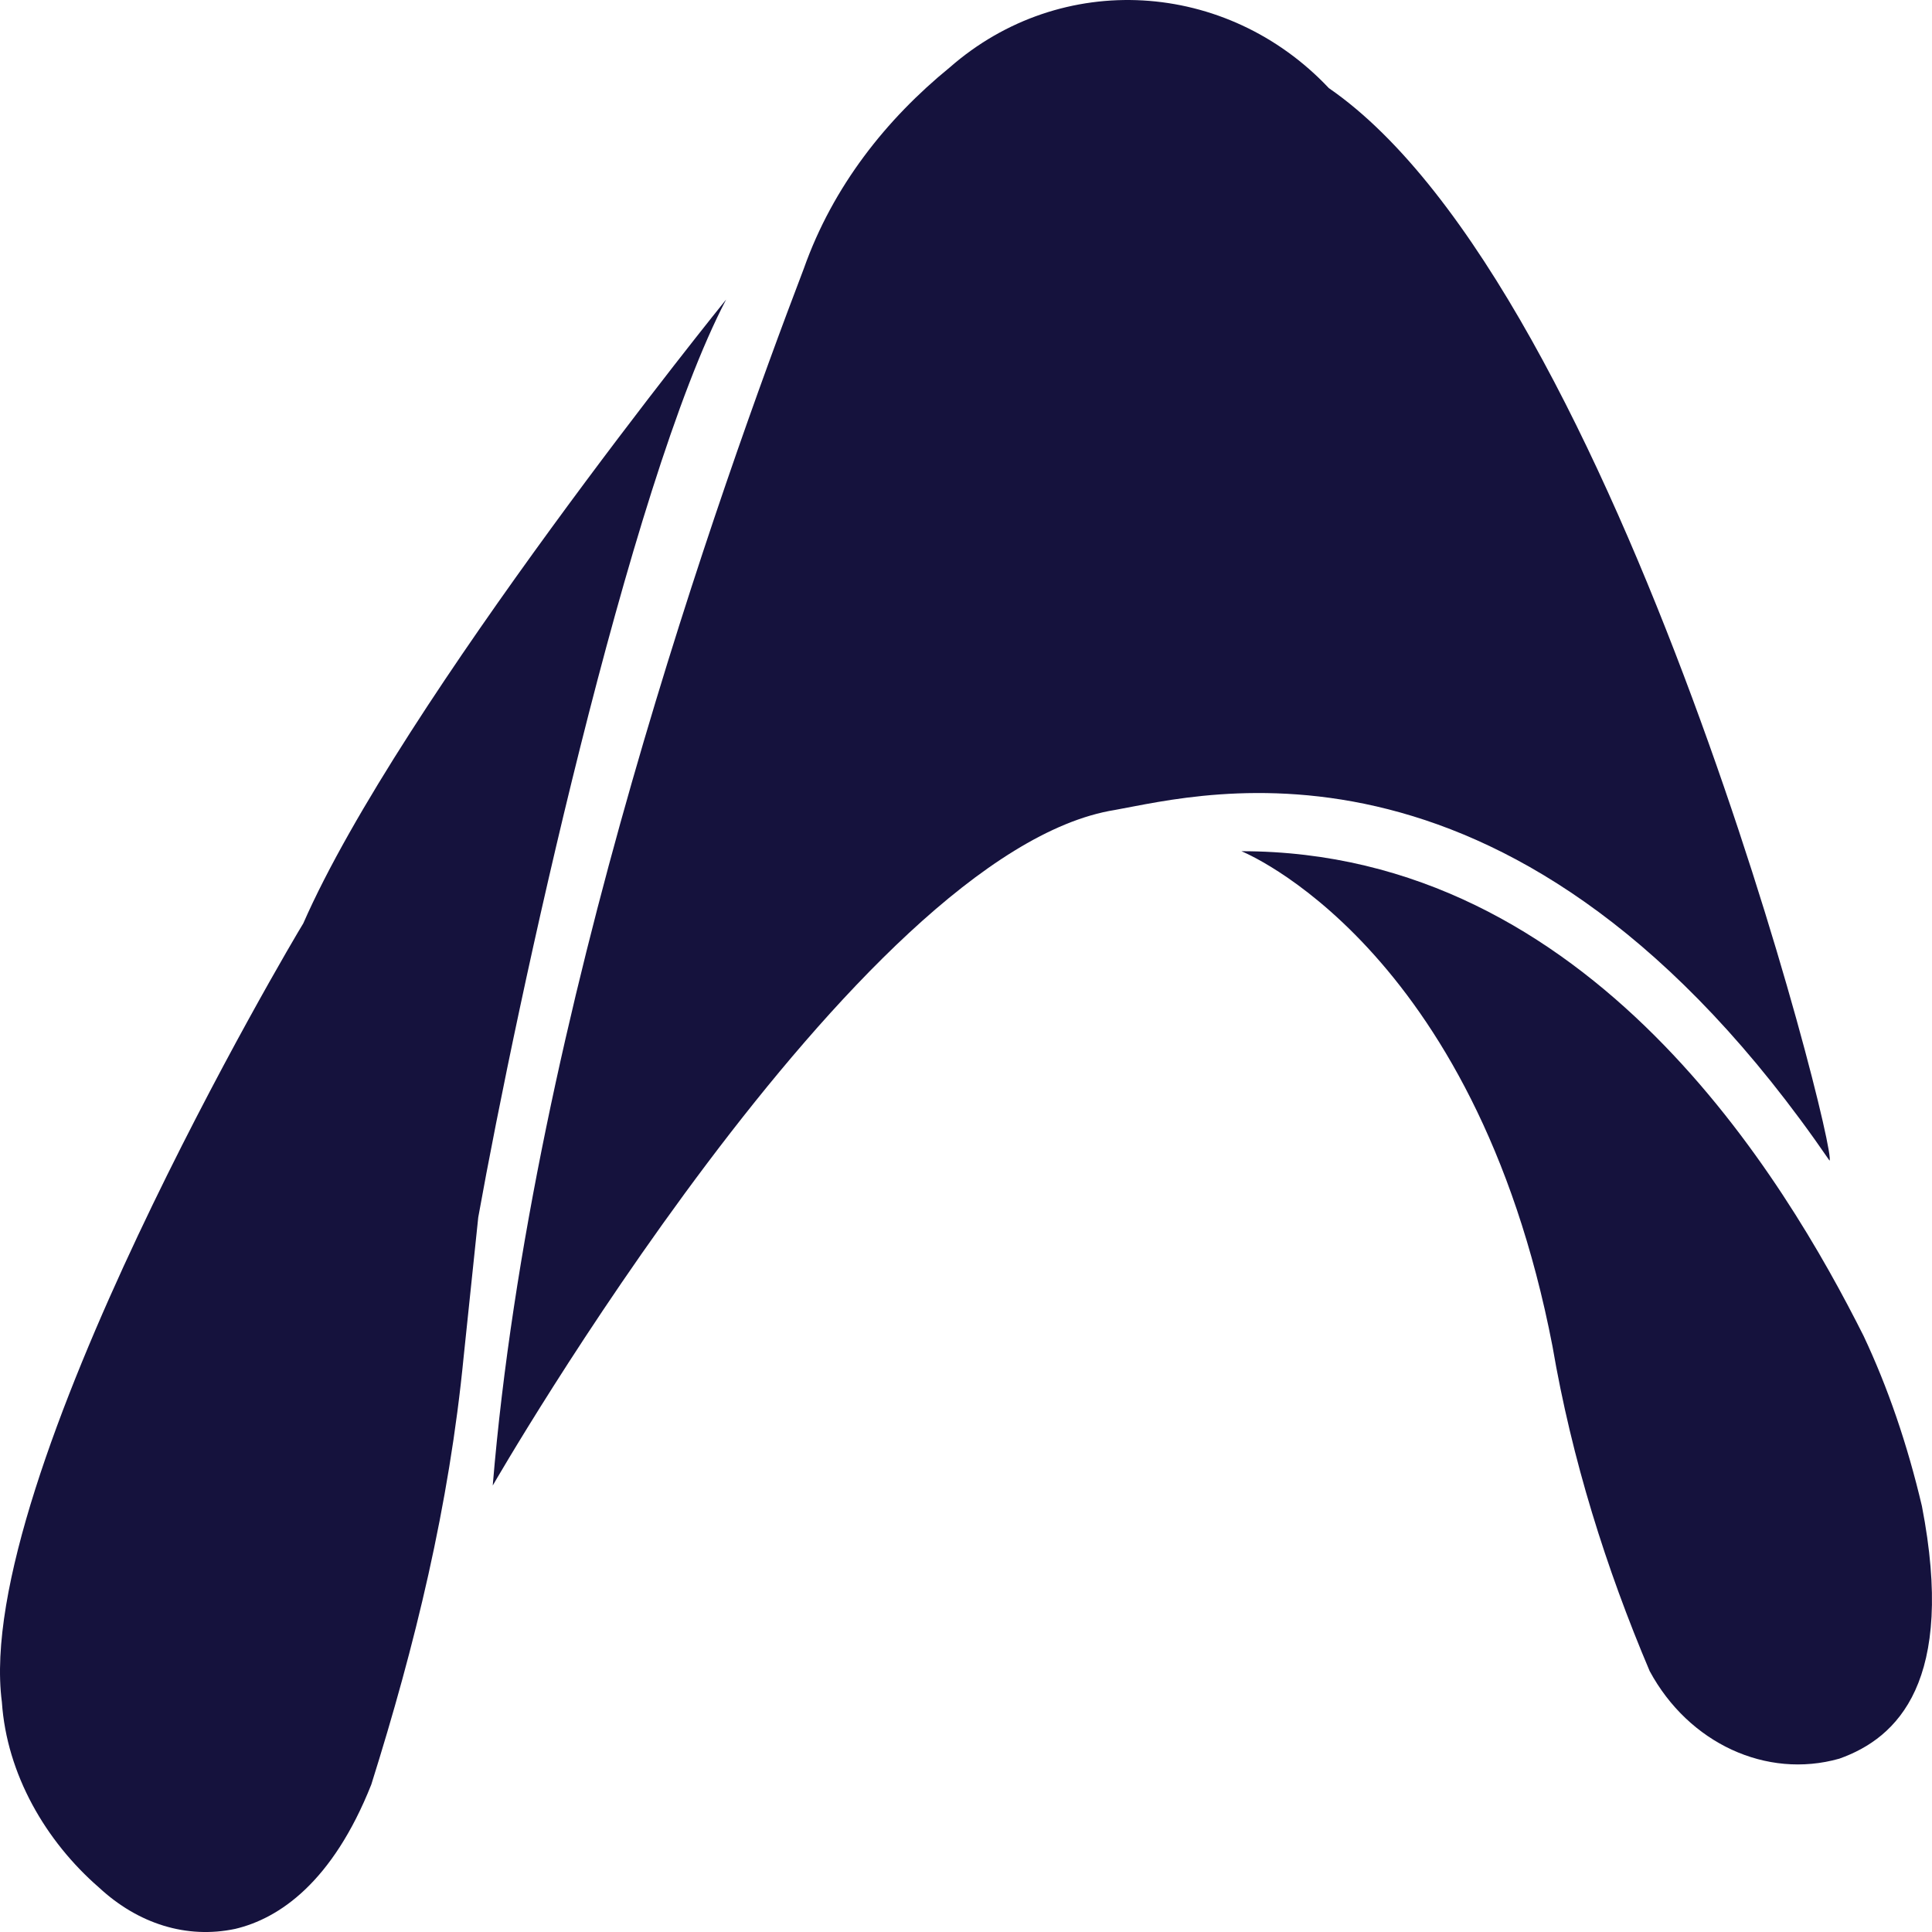
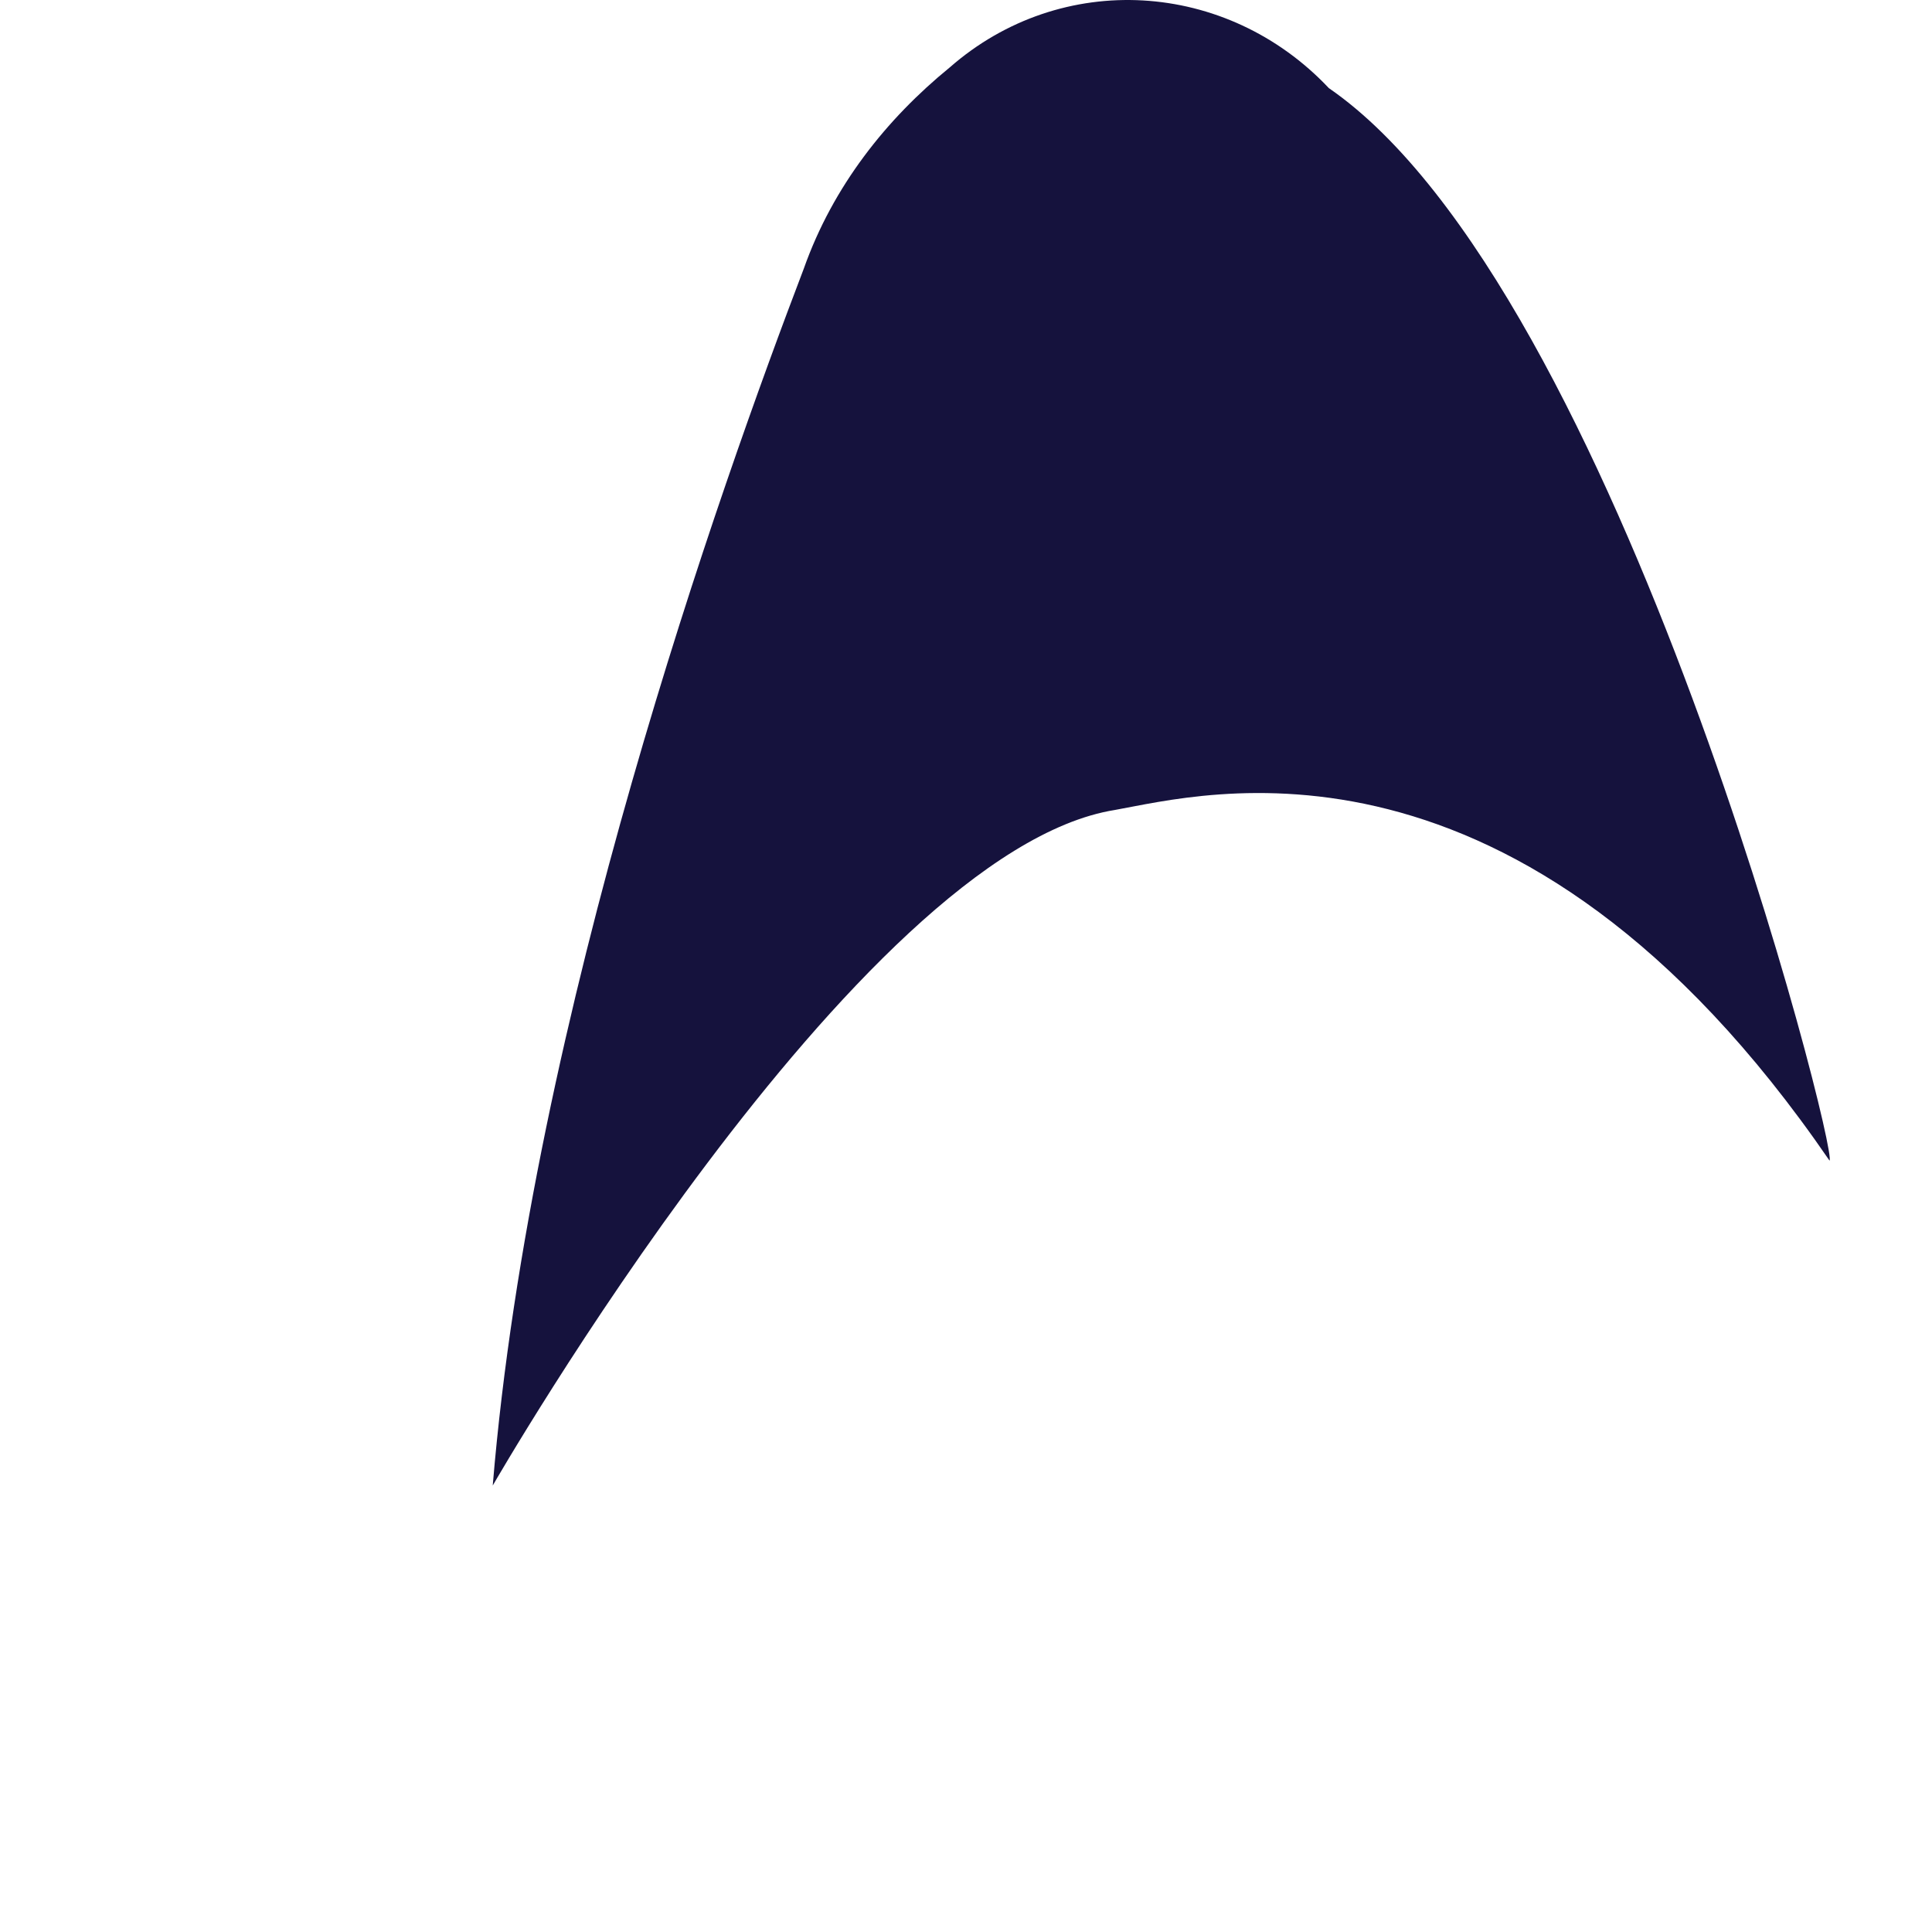
<svg xmlns="http://www.w3.org/2000/svg" width="65" height="65" fill="none">
  <path d="M16.58 49.975S28.844 28.638 37.511 27.25c2.944-.52 13.574-3.47 24.04 11.796.327-.173-7.032-29.317-16.844-36.082-3.435-3.643-8.995-3.99-12.756-.694-2.126 1.735-3.925 3.99-4.907 6.765-2.78 7.286-9.158 25.154-10.466 40.94z" fill="#15123D" />
-   <path d="M41.765 28.638s7.85 3.122 10.466 16.653c.654 3.817 1.799 7.46 3.27 10.93 1.31 2.428 3.926 3.642 6.379 2.948 1.962-.694 3.925-2.602 2.78-8.5-.49-2.081-1.145-3.99-1.962-5.724-2.617-5.205-9.159-16.307-20.933-16.307zM24.43 10.077s-10.956 13.531-14.227 20.99c-.327.521-11.12 18.736-10.14 26.195.164 2.429 1.472 4.684 3.271 6.245 1.309 1.215 2.944 1.735 4.58 1.388 1.471-.347 3.27-1.561 4.578-4.857 1.472-4.684 2.617-9.368 3.108-14.398l.49-4.684c1.308-7.286 5.07-24.634 8.34-30.879z" fill="#15123D" />
</svg>